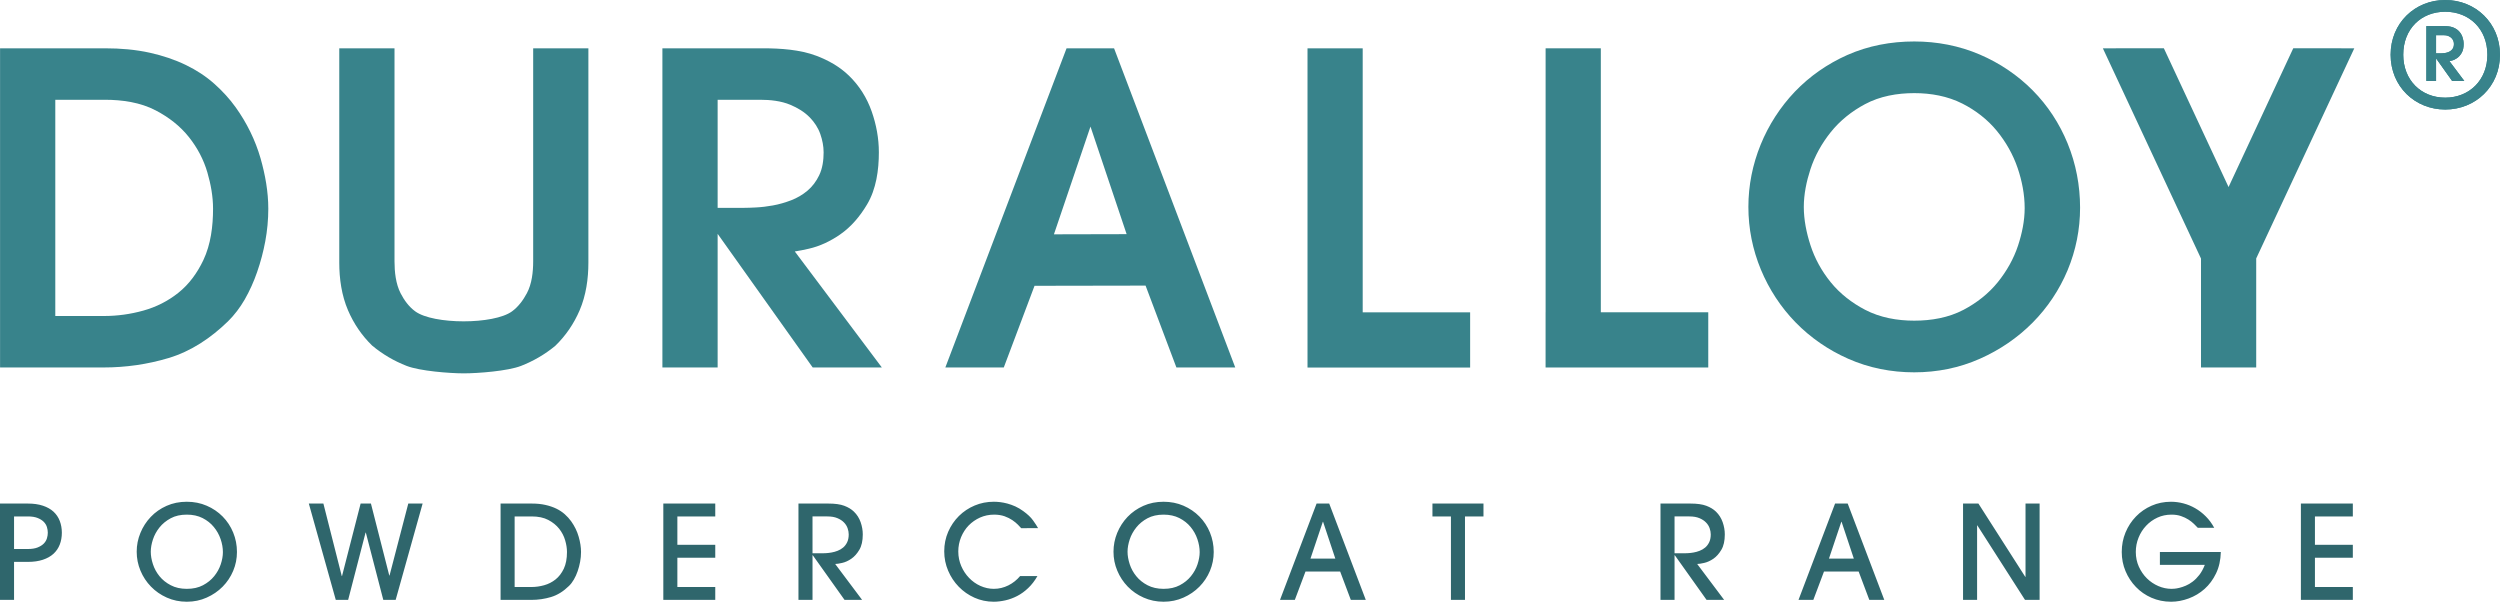
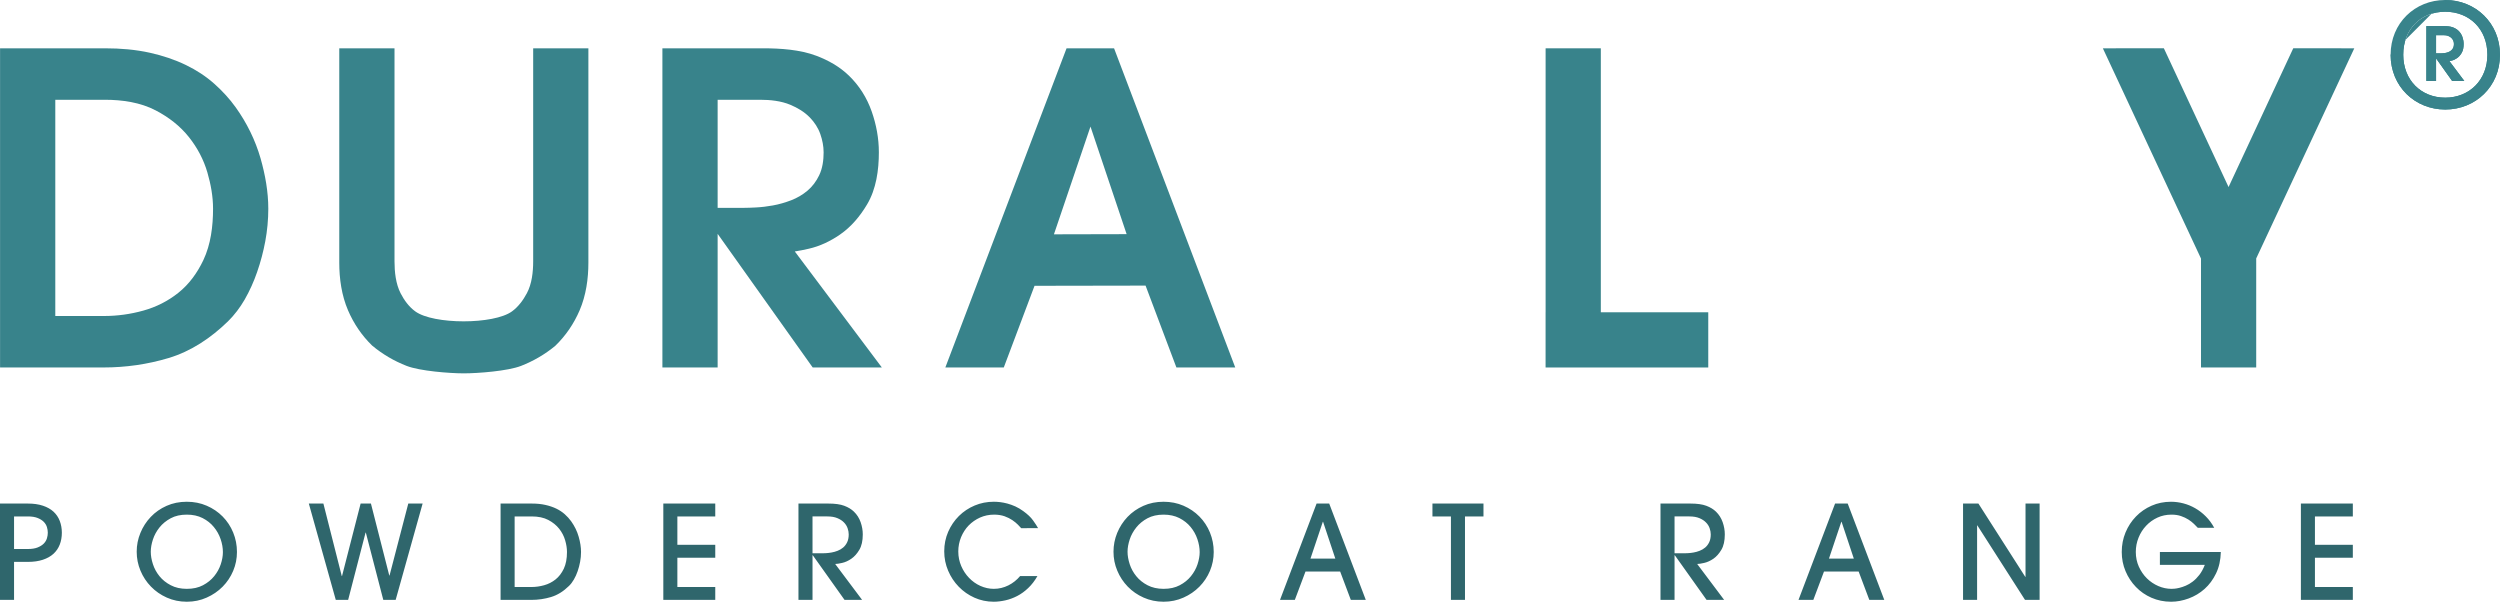
<svg xmlns="http://www.w3.org/2000/svg" version="1.1" x="0px" y="0px" width="87.349px" height="21.024px" viewBox="0 0 87.349 21.024" enable-background="new 0 0 87.349 21.024" xml:space="preserve">
  <defs>
</defs>
  <g>
    <path fill="#2F666C" d="M0.491,19.182h0.483c0.139,0,0.254-0.019,0.343-0.055c0.089-0.036,0.161-0.082,0.214-0.136   c0.053-0.055,0.089-0.116,0.109-0.183c0.02-0.066,0.03-0.132,0.03-0.195c0-0.064-0.01-0.129-0.03-0.196   c-0.02-0.066-0.056-0.127-0.109-0.182c-0.053-0.054-0.125-0.1-0.214-0.136c-0.089-0.036-0.204-0.055-0.343-0.055H0.491V19.182z    M0.491,20.96H0v-3.366h0.974c0.2,0,0.375,0.025,0.525,0.075s0.274,0.12,0.371,0.209c0.097,0.09,0.17,0.197,0.218,0.323   c0.048,0.126,0.073,0.263,0.073,0.412c0,0.151-0.025,0.29-0.073,0.414c-0.048,0.124-0.121,0.231-0.218,0.321   c-0.097,0.089-0.221,0.159-0.371,0.209c-0.15,0.05-0.325,0.075-0.525,0.075H0.491V20.96z M7.788,19.291   c0-0.149-0.027-0.3-0.08-0.455s-0.132-0.296-0.237-0.423c-0.104-0.128-0.235-0.231-0.393-0.312c-0.158-0.08-0.341-0.12-0.55-0.12   c-0.219,0-0.407,0.042-0.564,0.127c-0.158,0.085-0.289,0.192-0.392,0.321s-0.179,0.269-0.229,0.42   c-0.05,0.152-0.075,0.295-0.075,0.428c0,0.137,0.025,0.281,0.075,0.435c0.05,0.153,0.126,0.293,0.229,0.42   c0.103,0.128,0.235,0.233,0.394,0.316c0.159,0.084,0.346,0.126,0.562,0.126c0.218,0,0.406-0.042,0.564-0.126   c0.157-0.083,0.288-0.188,0.391-0.316c0.103-0.127,0.18-0.266,0.23-0.416C7.763,19.566,7.788,19.424,7.788,19.291 M8.279,19.286   c0,0.231-0.044,0.451-0.132,0.66c-0.088,0.209-0.211,0.393-0.368,0.552c-0.158,0.16-0.344,0.287-0.558,0.382   c-0.213,0.096-0.445,0.144-0.693,0.144c-0.252,0-0.485-0.048-0.699-0.144c-0.214-0.095-0.398-0.223-0.554-0.384   c-0.157-0.161-0.279-0.346-0.367-0.557s-0.132-0.432-0.132-0.662c0-0.227,0.043-0.446,0.13-0.657   c0.086-0.211,0.207-0.397,0.362-0.56c0.154-0.162,0.338-0.291,0.552-0.386c0.214-0.096,0.45-0.143,0.708-0.143   c0.248,0,0.48,0.046,0.693,0.138c0.214,0.092,0.4,0.218,0.558,0.378c0.157,0.159,0.28,0.345,0.368,0.559   C8.235,18.82,8.279,19.046,8.279,19.286 M13.392,20.96l-0.61-2.352h-0.009l-0.609,2.352h-0.432l-0.942-3.366h0.509l0.642,2.533   h0.009l0.65-2.533h0.36l0.641,2.515h0.009l0.655-2.515h0.501l-0.942,3.366H13.392z M17.981,20.51h0.587   c0.149,0,0.297-0.021,0.444-0.062c0.147-0.041,0.279-0.108,0.398-0.202c0.118-0.094,0.214-0.219,0.289-0.375   c0.074-0.156,0.111-0.351,0.111-0.585c0-0.127-0.021-0.263-0.064-0.409c-0.042-0.146-0.112-0.28-0.209-0.403   c-0.097-0.122-0.224-0.225-0.38-0.307c-0.156-0.082-0.349-0.123-0.58-0.123h-0.596V20.51z M17.49,17.594h1.092   c0.176,0,0.334,0.016,0.475,0.048c0.141,0.032,0.268,0.075,0.38,0.129c0.112,0.055,0.211,0.12,0.296,0.196s0.159,0.158,0.223,0.246   c0.121,0.17,0.209,0.35,0.263,0.541c0.055,0.191,0.082,0.369,0.082,0.532c0,0.116-0.01,0.23-0.032,0.344   c-0.021,0.113-0.05,0.223-0.086,0.327c-0.036,0.105-0.08,0.202-0.132,0.291c-0.051,0.09-0.109,0.165-0.173,0.226   c-0.194,0.19-0.402,0.319-0.625,0.386s-0.453,0.1-0.689,0.1H17.49V17.594z M23.176,20.96v-3.366h1.815v0.45h-1.324v0.992h1.324   v0.45h-1.324v1.024h1.324v0.45H23.176z M28.389,19.332h0.337c0.033,0,0.079-0.002,0.138-0.005c0.059-0.003,0.123-0.011,0.191-0.023   c0.069-0.012,0.138-0.031,0.21-0.059c0.071-0.027,0.135-0.065,0.193-0.113c0.058-0.049,0.105-0.11,0.141-0.185   c0.036-0.074,0.055-0.166,0.055-0.275c0-0.07-0.013-0.142-0.039-0.216c-0.026-0.074-0.068-0.142-0.127-0.202   c-0.059-0.061-0.136-0.111-0.23-0.15c-0.094-0.04-0.211-0.06-0.35-0.06h-0.519V19.332z M29.508,20.96l-1.11-1.56h-0.009v1.56   h-0.491v-3.366h1.042c0.236,0,0.422,0.026,0.559,0.078c0.136,0.051,0.249,0.119,0.336,0.204c0.107,0.103,0.185,0.226,0.235,0.368   c0.05,0.143,0.075,0.286,0.075,0.428c0,0.224-0.04,0.404-0.121,0.539c-0.08,0.135-0.173,0.239-0.28,0.312   c-0.105,0.072-0.212,0.121-0.32,0.145c-0.108,0.025-0.189,0.037-0.243,0.037l0.941,1.255H29.508z M35.68,18.454   c-0.025-0.028-0.063-0.069-0.114-0.121c-0.051-0.052-0.117-0.107-0.194-0.159c-0.076-0.052-0.17-0.099-0.275-0.137   c-0.105-0.036-0.227-0.056-0.364-0.056c-0.175,0-0.34,0.035-0.491,0.102c-0.151,0.068-0.284,0.161-0.396,0.275   c-0.111,0.114-0.201,0.253-0.266,0.409c-0.064,0.157-0.098,0.325-0.098,0.501c0,0.182,0.036,0.353,0.103,0.509   c0.067,0.157,0.16,0.297,0.273,0.414c0.113,0.118,0.246,0.213,0.395,0.28c0.15,0.067,0.308,0.103,0.471,0.103   c0.179,0,0.349-0.042,0.508-0.121c0.158-0.079,0.296-0.189,0.411-0.326h0.605c-0.094,0.164-0.202,0.305-0.323,0.419   c-0.12,0.115-0.25,0.209-0.384,0.278c-0.134,0.069-0.274,0.121-0.414,0.152s-0.277,0.048-0.407,0.048   c-0.24,0-0.465-0.048-0.673-0.141c-0.209-0.093-0.392-0.222-0.548-0.382c-0.157-0.161-0.281-0.348-0.371-0.56   c-0.09-0.211-0.137-0.438-0.137-0.678c0-0.245,0.047-0.473,0.139-0.684s0.218-0.394,0.375-0.551   c0.158-0.156,0.341-0.278,0.551-0.366c0.209-0.088,0.432-0.131,0.668-0.131c0.064,0,0.136,0.004,0.217,0.013   c0.08,0.009,0.166,0.027,0.256,0.05c0.091,0.024,0.185,0.059,0.278,0.1c0.093,0.042,0.187,0.098,0.277,0.164   c0.151,0.109,0.266,0.217,0.341,0.323c0.076,0.105,0.136,0.197,0.178,0.273H35.68z M41.916,19.291c0-0.149-0.028-0.301-0.08-0.455   c-0.052-0.154-0.132-0.297-0.236-0.423c-0.104-0.127-0.237-0.232-0.394-0.312c-0.156-0.079-0.341-0.12-0.55-0.12   c-0.218,0-0.407,0.043-0.564,0.127c-0.157,0.084-0.288,0.192-0.391,0.321s-0.181,0.27-0.23,0.42   c-0.049,0.151-0.075,0.295-0.075,0.428c0,0.137,0.026,0.282,0.075,0.435c0.049,0.152,0.127,0.294,0.23,0.42   c0.102,0.127,0.235,0.234,0.393,0.316c0.159,0.083,0.346,0.126,0.562,0.126c0.218,0,0.406-0.042,0.564-0.126   c0.158-0.083,0.288-0.188,0.391-0.316c0.103-0.127,0.181-0.267,0.23-0.416C41.89,19.567,41.916,19.424,41.916,19.291    M42.407,19.286c0,0.231-0.045,0.451-0.132,0.66c-0.087,0.208-0.211,0.393-0.368,0.552c-0.158,0.16-0.344,0.288-0.557,0.382   c-0.213,0.095-0.445,0.144-0.694,0.144c-0.252,0-0.485-0.049-0.698-0.144c-0.213-0.094-0.399-0.223-0.555-0.384   c-0.156-0.161-0.278-0.346-0.366-0.557c-0.089-0.211-0.132-0.432-0.132-0.662c0-0.227,0.043-0.447,0.129-0.657   c0.086-0.21,0.208-0.398,0.362-0.56c0.154-0.161,0.339-0.291,0.553-0.386c0.213-0.096,0.449-0.143,0.707-0.143   c0.249,0,0.48,0.046,0.694,0.138c0.213,0.092,0.4,0.219,0.557,0.378c0.157,0.158,0.281,0.346,0.368,0.559   C42.362,18.819,42.407,19.046,42.407,19.286 M46.656,19.518l-0.428-1.287h-0.009l-0.432,1.287H46.656z M47.197,20.96l-0.373-0.992   h-1.21l-0.373,0.992h-0.518l1.278-3.366h0.441l1.278,3.366H47.197z M50.695,20.96v-2.916h-0.646v-0.45h1.783v0.45h-0.646v2.916   H50.695z M58.508,19.332h0.337c0.033,0,0.079-0.002,0.138-0.005c0.06-0.003,0.123-0.011,0.191-0.023   c0.069-0.012,0.139-0.031,0.21-0.059c0.071-0.027,0.135-0.065,0.193-0.113c0.058-0.049,0.105-0.11,0.141-0.185   c0.036-0.074,0.055-0.166,0.055-0.275c0-0.07-0.013-0.142-0.039-0.216c-0.026-0.074-0.068-0.142-0.128-0.202   c-0.059-0.061-0.135-0.111-0.229-0.15c-0.094-0.04-0.211-0.06-0.351-0.06h-0.518V19.332z M59.627,20.96l-1.11-1.56h-0.009v1.56   h-0.491v-3.366h1.041c0.237,0,0.423,0.026,0.56,0.078c0.136,0.051,0.249,0.119,0.337,0.204c0.106,0.103,0.184,0.226,0.234,0.368   c0.05,0.143,0.075,0.286,0.075,0.428c0,0.224-0.04,0.404-0.121,0.539c-0.08,0.135-0.173,0.239-0.279,0.312   c-0.107,0.072-0.214,0.121-0.321,0.145c-0.108,0.025-0.189,0.037-0.244,0.037l0.942,1.255H59.627z M64.772,19.518l-0.428-1.287   h-0.009l-0.432,1.287H64.772z M65.313,20.96l-0.373-0.992h-1.21l-0.373,0.992h-0.518l1.278-3.366h0.441l1.278,3.366H65.313z    M70.753,20.96l-1.665-2.602h-0.009v2.602h-0.491v-3.366h0.537l1.637,2.561h0.009v-2.561h0.492v3.366H70.753z M76.789,18.44   c-0.036-0.039-0.081-0.085-0.134-0.136c-0.053-0.052-0.117-0.102-0.193-0.151c-0.076-0.048-0.162-0.089-0.259-0.122   c-0.097-0.034-0.208-0.05-0.332-0.05c-0.176,0-0.34,0.034-0.491,0.104c-0.152,0.07-0.284,0.165-0.396,0.285   c-0.112,0.119-0.201,0.258-0.264,0.416c-0.064,0.158-0.096,0.324-0.096,0.5c0,0.185,0.036,0.357,0.107,0.514   c0.072,0.158,0.165,0.294,0.28,0.407c0.115,0.114,0.248,0.203,0.398,0.269c0.15,0.065,0.305,0.098,0.466,0.098   c0.015,0,0.047-0.002,0.096-0.005c0.048-0.003,0.106-0.013,0.175-0.03c0.068-0.016,0.142-0.041,0.223-0.075   c0.08-0.033,0.161-0.081,0.243-0.143s0.159-0.14,0.232-0.234s0.137-0.211,0.191-0.35h-1.569v-0.451h2.129   c-0.007,0.282-0.062,0.531-0.167,0.749c-0.104,0.216-0.238,0.397-0.402,0.543s-0.349,0.256-0.555,0.332s-0.411,0.114-0.614,0.114   c-0.246,0-0.474-0.047-0.685-0.139c-0.21-0.092-0.392-0.218-0.545-0.378c-0.154-0.159-0.274-0.343-0.362-0.552   c-0.088-0.209-0.132-0.432-0.132-0.669c0-0.243,0.044-0.47,0.132-0.682c0.088-0.212,0.209-0.398,0.364-0.557   c0.154-0.16,0.336-0.286,0.546-0.378c0.209-0.092,0.435-0.138,0.678-0.138c0.142,0,0.286,0.018,0.431,0.056   c0.146,0.038,0.285,0.095,0.417,0.171c0.132,0.076,0.255,0.17,0.368,0.284c0.114,0.114,0.212,0.246,0.294,0.398H76.789z    M80.392,20.96v-3.366h1.815v0.45h-1.324v0.992h1.324v0.45h-1.324v1.024h1.324v0.45H80.392z" />
-     <path fill="#38838B" d="M83.969,1.913c0-0.899,0.62-1.503,1.467-1.503c0.841,0,1.472,0.604,1.472,1.503   c0,0.884-0.631,1.499-1.472,1.499C84.589,3.412,83.969,2.797,83.969,1.913 M83.527,1.913c0,1.11,0.852,1.914,1.909,1.914   c1.056,0,1.913-0.804,1.913-1.914C87.349,0.805,86.492,0,85.436,0C84.379,0,83.527,0.805,83.527,1.913" />
+     <path fill="#38838B" d="M83.969,1.913c0-0.899,0.62-1.503,1.467-1.503c0.841,0,1.472,0.604,1.472,1.503   c0,0.884-0.631,1.499-1.472,1.499C84.589,3.412,83.969,2.797,83.969,1.913 M83.527,1.913c0,1.11,0.852,1.914,1.909,1.914   c1.056,0,1.913-0.804,1.913-1.914C87.349,0.805,86.492,0,85.436,0" />
    <path fill="#38838B" d="M85.115,1.229h0.25c0.06,0,0.124,0.006,0.179,0.029c0.042,0.017,0.082,0.042,0.114,0.075   c0.027,0.028,0.048,0.06,0.062,0.097c0.012,0.035,0.019,0.071,0.019,0.107c0,0.046-0.006,0.095-0.026,0.136   c-0.017,0.034-0.04,0.065-0.069,0.089c-0.028,0.025-0.061,0.043-0.096,0.057c-0.035,0.014-0.071,0.024-0.108,0.031   c-0.033,0.006-0.066,0.009-0.101,0.011l-0.075,0.003h-0.149V1.229z M84.776,0.911v1.917h0.339V2.04l0.561,0.788h0.426l-0.521-0.694   c0.026-0.004,0.052-0.01,0.075-0.015c0.069-0.016,0.131-0.046,0.188-0.086c0.069-0.047,0.122-0.111,0.164-0.182   c0.056-0.092,0.071-0.208,0.071-0.314c0-0.084-0.015-0.166-0.043-0.246c-0.029-0.082-0.075-0.155-0.137-0.215   c-0.057-0.055-0.124-0.093-0.197-0.121c-0.097-0.036-0.216-0.044-0.319-0.044H84.776z" />
-     <path fill="#38838B" d="M65.166,10.824c-0.46-0.24-0.879-0.563-1.205-0.967c-0.311-0.384-0.554-0.822-0.705-1.292   c-0.138-0.427-0.232-0.882-0.232-1.336c0-0.446,0.095-0.895,0.231-1.314c0.153-0.47,0.399-0.907,0.707-1.293   c0.324-0.407,0.739-0.736,1.198-0.981c0.526-0.282,1.127-0.387,1.723-0.387c0.581,0,1.163,0.103,1.682,0.366   c0.461,0.234,0.876,0.553,1.204,0.953c0.316,0.386,0.566,0.826,0.727,1.3c0.152,0.449,0.245,0.921,0.245,1.399   c0,0.445-0.094,0.889-0.231,1.307c-0.153,0.465-0.399,0.897-0.706,1.278c-0.325,0.403-0.739,0.726-1.197,0.967   c-0.528,0.278-1.13,0.38-1.724,0.38C66.289,11.204,65.693,11.098,65.166,10.824 M64.541,1.923c-0.686,0.306-1.31,0.737-1.829,1.28   c-0.511,0.537-0.915,1.163-1.195,1.85c-0.282,0.693-0.429,1.424-0.429,2.176c0,0.758,0.148,1.494,0.437,2.191   c0.285,0.686,0.693,1.311,1.211,1.843c0.524,0.538,1.148,0.966,1.835,1.27c0.73,0.324,1.511,0.476,2.312,0.476   c0.796,0,1.572-0.153,2.297-0.476c0.686-0.304,1.313-0.729,1.841-1.262c0.521-0.526,0.933-1.145,1.22-1.829   c0.289-0.694,0.436-1.428,0.436-2.184c0-0.776-0.144-1.534-0.436-2.248c-0.283-0.693-0.694-1.322-1.22-1.853   c-0.527-0.532-1.154-0.953-1.843-1.249c-0.726-0.312-1.502-0.459-2.295-0.459C66.073,1.449,65.279,1.596,64.541,1.923" />
    <path fill="#38838B" d="M38.101,4.422l1.263,3.759l-2.54,0.006L38.101,4.422z M37.265,1.688L33.03,12.839h2.042l1.074-2.853   l3.88-0.007l1.077,2.86h2.056L38.925,1.688H37.265z" />
    <path fill="#38838B" d="M25.074,3.486h1.486c0.352,0,0.73,0.039,1.056,0.176c0.25,0.105,0.489,0.247,0.679,0.442   c0.163,0.168,0.291,0.362,0.368,0.584c0.071,0.205,0.114,0.418,0.114,0.635c0,0.271-0.037,0.559-0.157,0.805   c-0.099,0.205-0.233,0.387-0.407,0.534c-0.17,0.143-0.362,0.255-0.57,0.335c-0.207,0.079-0.42,0.142-0.639,0.181   c-0.195,0.035-0.392,0.06-0.59,0.07c-0.146,0.007-0.291,0.014-0.437,0.014h-0.903V3.486z M23.144,1.688v11.151h1.93V8.17   l3.321,4.669h2.416L27.77,8.786c0.163-0.024,0.325-0.059,0.486-0.095c0.393-0.088,0.759-0.266,1.09-0.493   c0.396-0.272,0.705-0.645,0.949-1.055c0.321-0.538,0.412-1.203,0.412-1.82c0-0.489-0.089-0.969-0.251-1.43   c-0.168-0.477-0.432-0.899-0.795-1.25c-0.324-0.314-0.721-0.537-1.14-0.695c-0.568-0.215-1.255-0.26-1.858-0.26H23.144z" />
    <path fill="#38838B" d="M1.932,3.486h1.734c0.606,0,1.238,0.09,1.779,0.374C5.892,4.094,6.293,4.4,6.607,4.798   c0.291,0.368,0.509,0.78,0.64,1.231c0.119,0.41,0.197,0.836,0.197,1.264c0,0.605-0.078,1.248-0.34,1.799   c-0.21,0.44-0.493,0.837-0.877,1.142c-0.361,0.287-0.769,0.493-1.215,0.617c-0.448,0.126-0.909,0.19-1.375,0.19H1.932V3.486z    M0.002,1.688v11.151h3.621c0.766,0,1.527-0.108,2.262-0.328c0.797-0.238,1.486-0.706,2.079-1.282   c0.229-0.225,0.423-0.484,0.584-0.761c0.175-0.306,0.321-0.631,0.436-0.965c0.122-0.35,0.217-0.711,0.285-1.075   c0.069-0.374,0.105-0.755,0.105-1.135c0-0.593-0.107-1.186-0.269-1.756C8.92,4.893,8.622,4.29,8.232,3.746   C8.017,3.447,7.765,3.174,7.491,2.93C7.195,2.665,6.858,2.448,6.502,2.275c-0.399-0.194-0.825-0.333-1.257-0.43   C4.734,1.731,4.204,1.688,3.681,1.688H0.002z" />
    <path fill="#38838B" d="M18.629,1.688v7.444c0,0.368-0.045,0.785-0.22,1.113c-0.128,0.24-0.297,0.472-0.518,0.633   c-0.634,0.466-2.75,0.466-3.384,0c-0.22-0.16-0.386-0.39-0.51-0.631c-0.169-0.33-0.213-0.749-0.213-1.115V1.688h-1.93v7.488   c0,0.567,0.082,1.144,0.306,1.667c0.199,0.463,0.48,0.88,0.842,1.231c0.364,0.303,0.768,0.54,1.205,0.71   c0.46,0.18,1.505,0.261,1.999,0.261c0.495,0,1.54-0.081,2-0.261c0.433-0.169,0.836-0.404,1.194-0.7   c0.369-0.357,0.651-0.773,0.852-1.241c0.224-0.523,0.306-1.1,0.306-1.667V1.688H18.629z" />
-     <polygon fill="#38838B" points="45.684,1.689 45.684,10.913 45.684,12.842 51.366,12.842 51.366,10.913 47.612,10.913    47.612,1.689  " />
    <polygon fill="#38838B" points="54.003,1.688 54.003,10.911 54.002,10.911 54.002,12.84 59.686,12.84 59.686,10.911 55.932,10.911    55.932,1.688  " />
    <polygon fill="#38838B" points="77.865,6.535 75.604,1.686 73.473,1.688 76.902,9.034 76.902,12.839 78.831,12.839 78.831,9.03    82.258,1.688 80.126,1.686  " />
    <path fill="#38838B" d="M85.115,1.229h0.25c0.06,0,0.124,0.006,0.179,0.029c0.042,0.017,0.082,0.042,0.114,0.075   c0.027,0.028,0.048,0.06,0.062,0.097c0.012,0.035,0.019,0.071,0.019,0.107c0,0.046-0.006,0.095-0.026,0.136   c-0.017,0.034-0.04,0.065-0.069,0.089c-0.028,0.025-0.061,0.043-0.096,0.057c-0.035,0.014-0.071,0.024-0.108,0.031l-0.101,0.011   l-0.075,0.003h-0.149V1.229z M84.776,0.911v1.917h0.339V2.04l0.561,0.788h0.426l-0.521-0.694l0.075-0.015   c0.069-0.016,0.131-0.046,0.188-0.086c0.069-0.047,0.122-0.111,0.164-0.182c0.056-0.092,0.071-0.208,0.071-0.314   c0-0.084-0.015-0.166-0.043-0.246c-0.029-0.082-0.075-0.155-0.137-0.215c-0.057-0.055-0.124-0.093-0.197-0.121   c-0.097-0.036-0.216-0.044-0.319-0.044H84.776z" />
    <path fill="#38838B" d="M83.969,1.913c0-0.899,0.62-1.503,1.467-1.503c0.841,0,1.472,0.604,1.472,1.503   c0,0.884-0.631,1.499-1.472,1.499C84.589,3.412,83.969,2.797,83.969,1.913 M83.527,1.913c0,1.11,0.852,1.914,1.909,1.914   c1.056,0,1.913-0.804,1.913-1.914C87.349,0.805,86.492,0,85.436,0C84.379,0,83.527,0.805,83.527,1.913" />
  </g>
</svg>